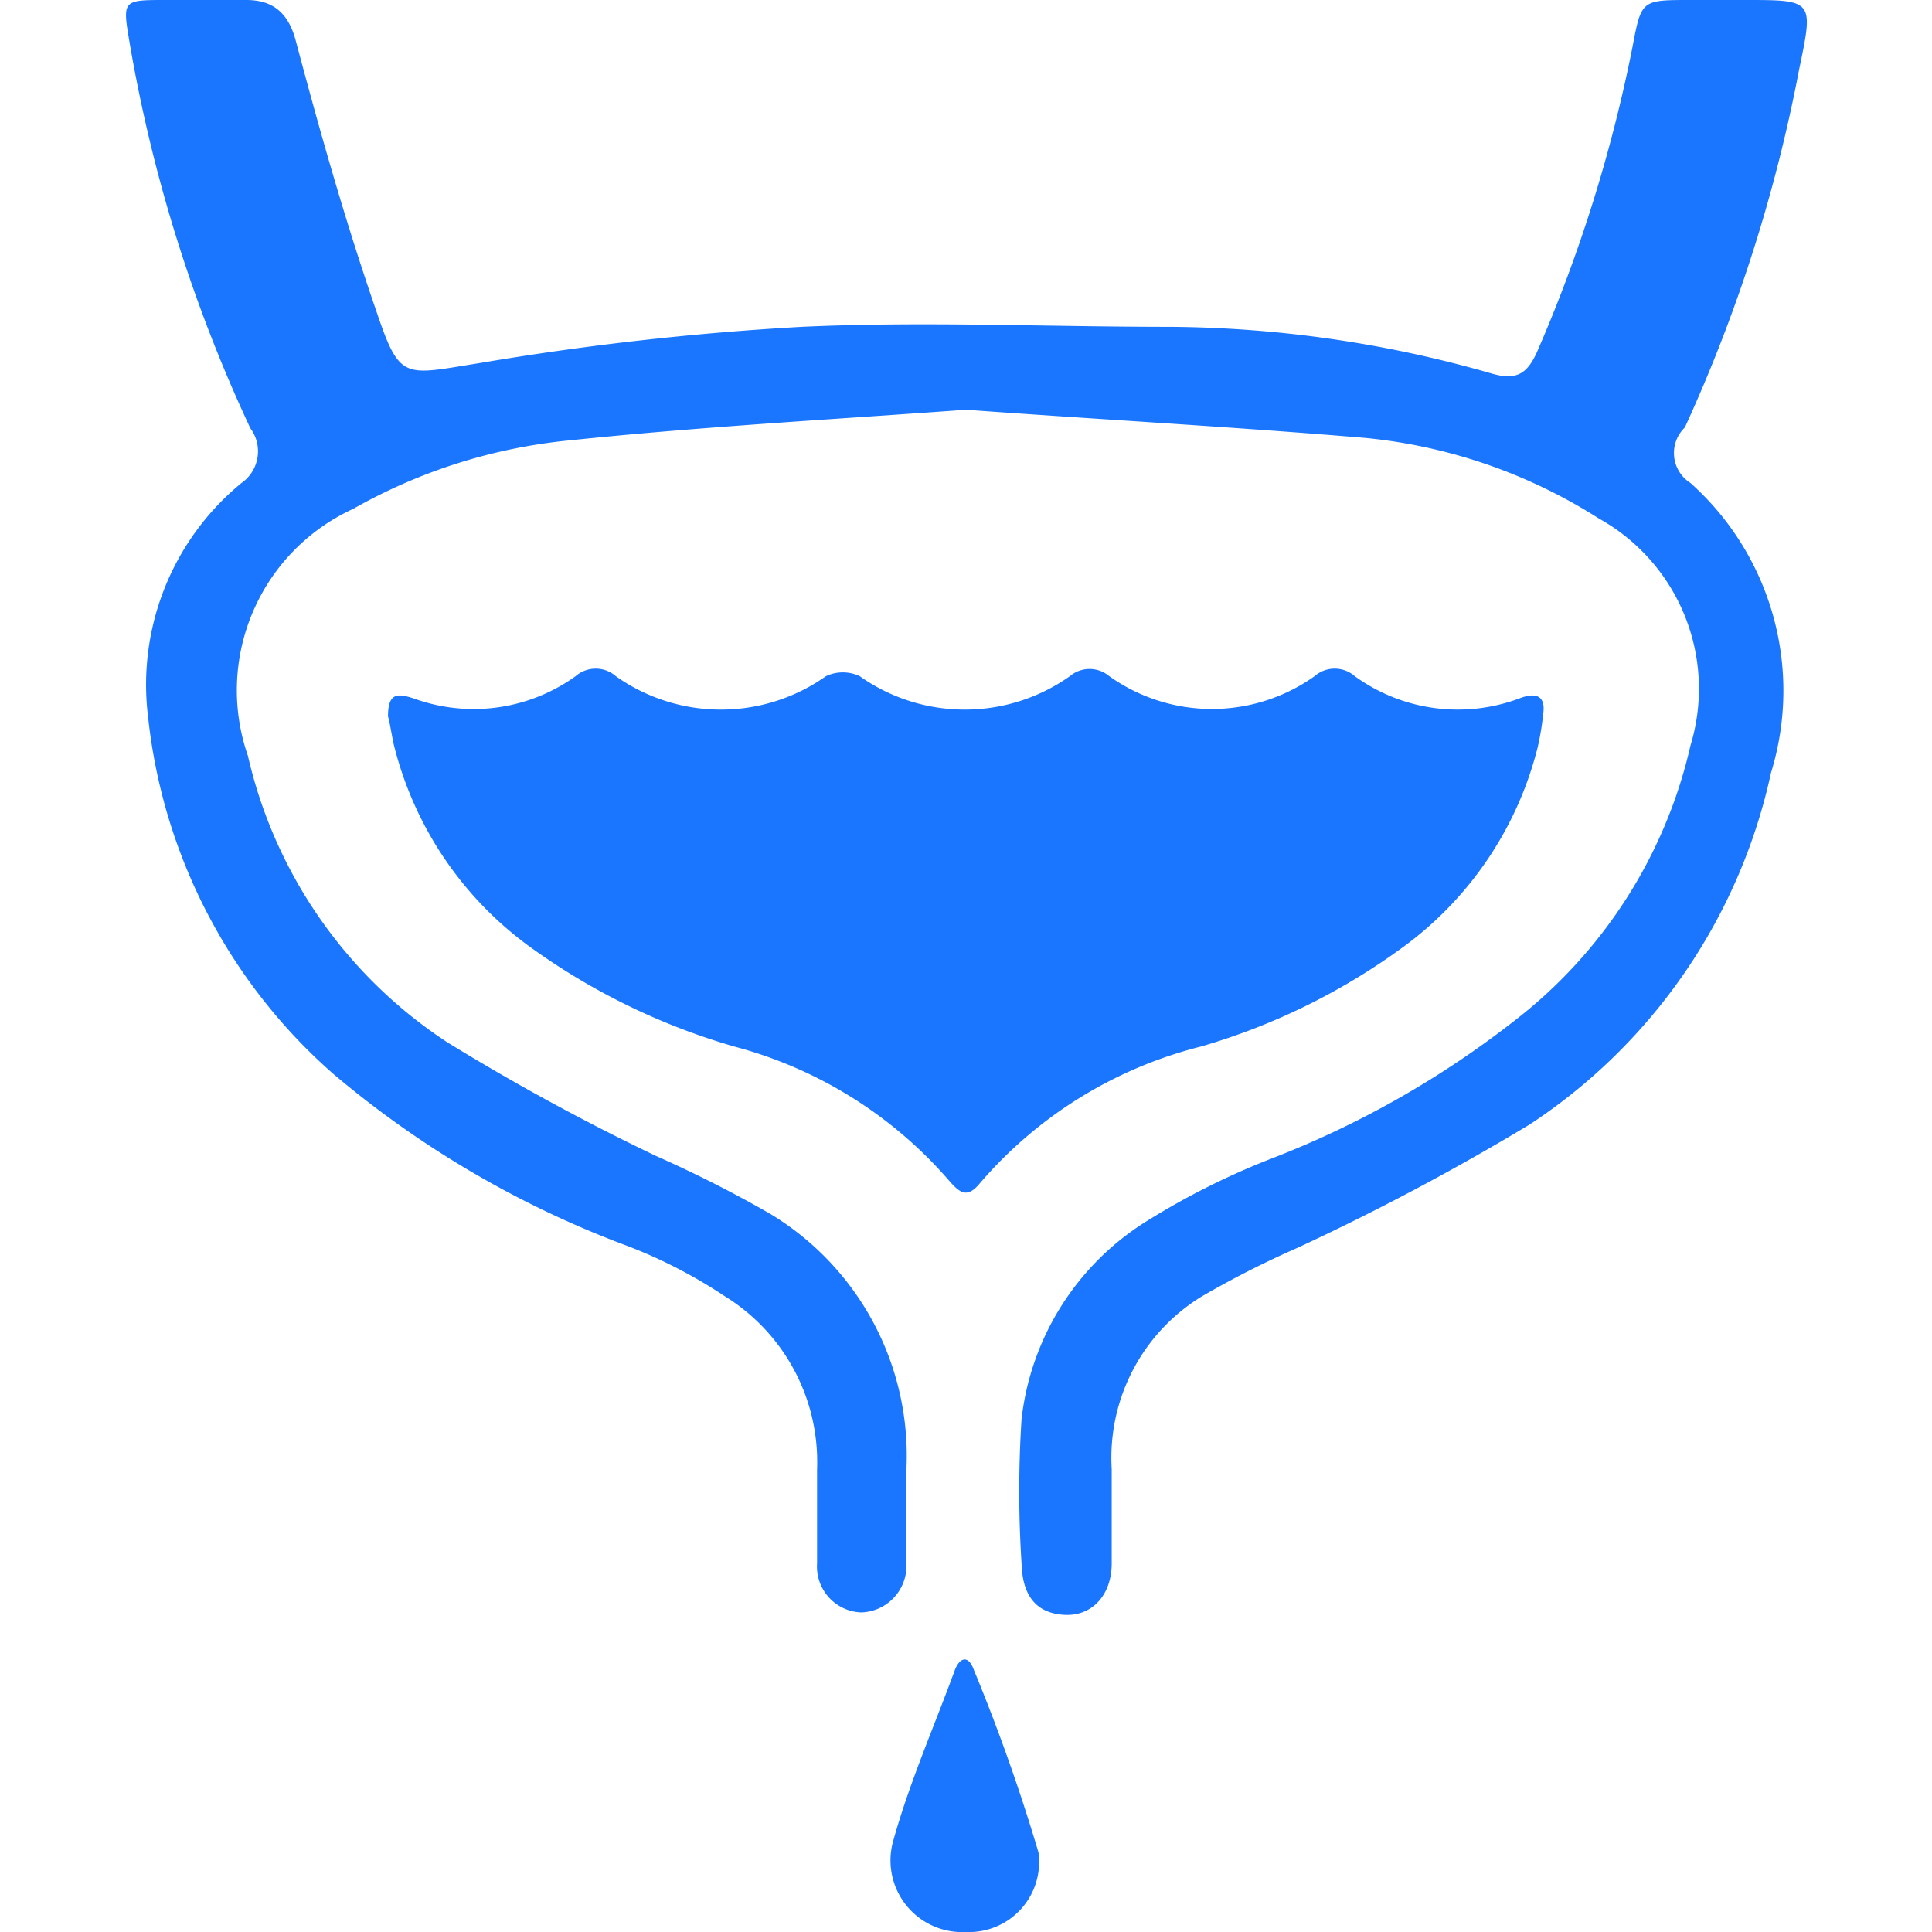
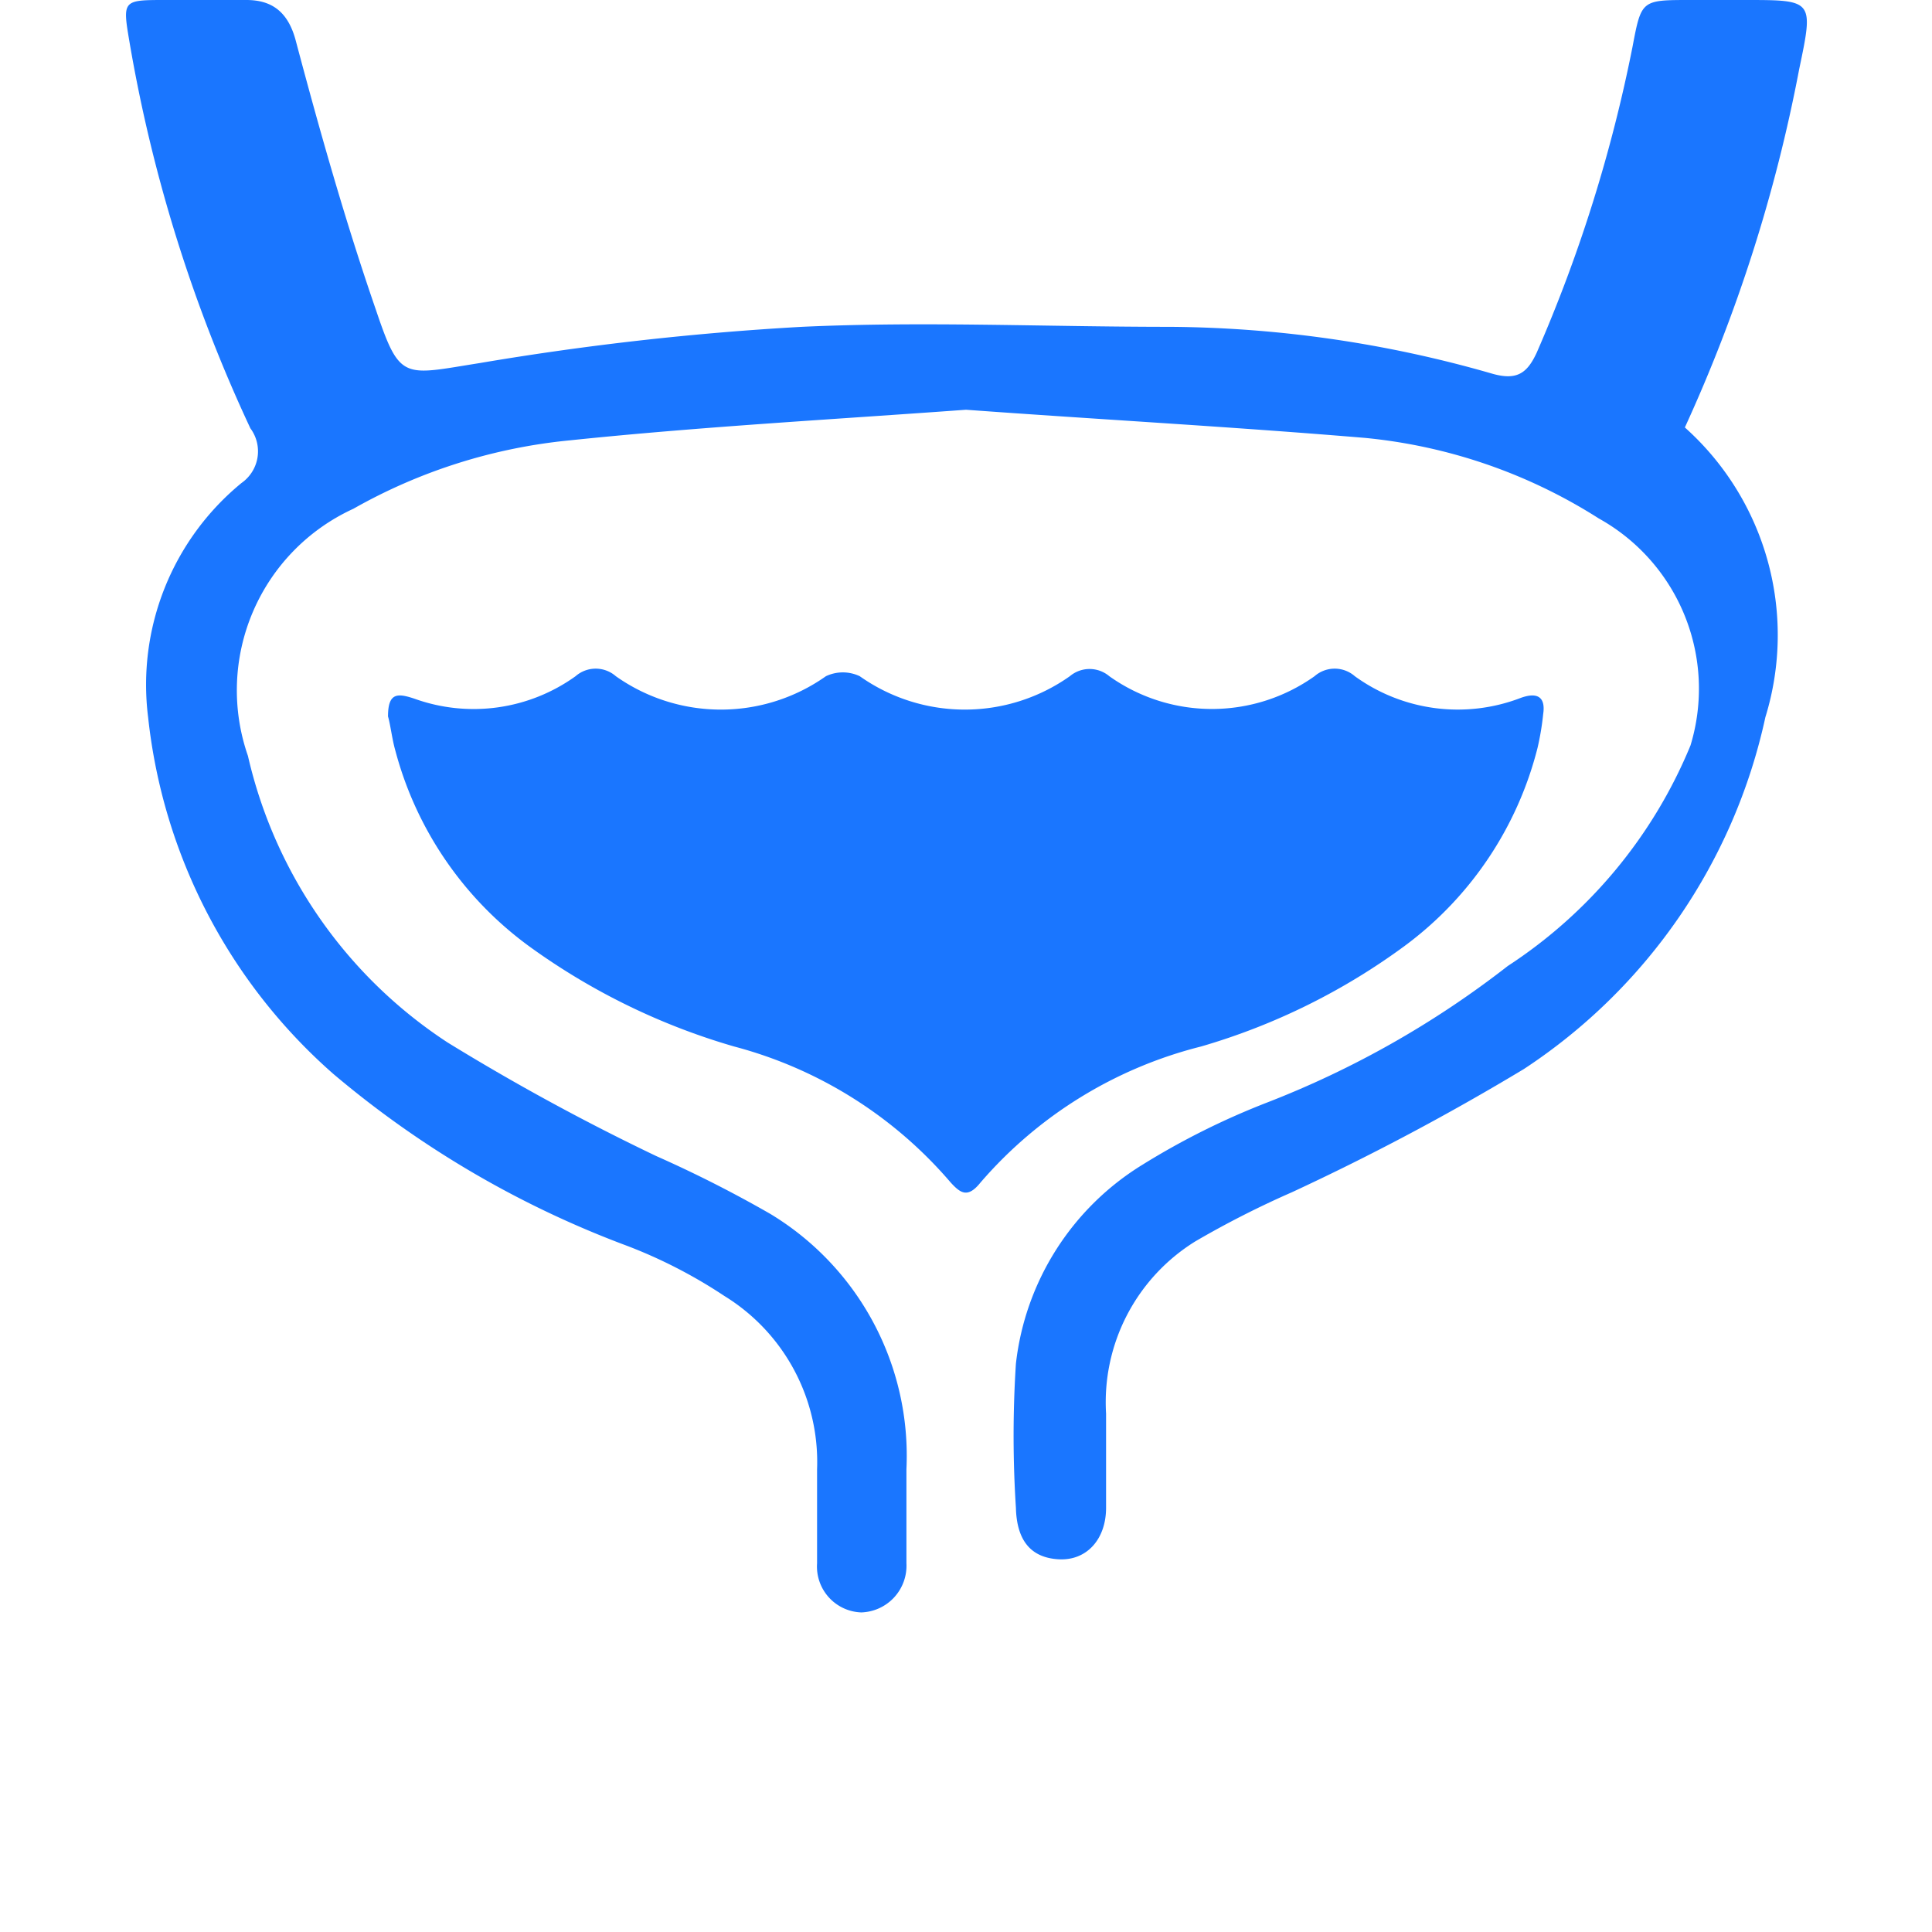
<svg xmlns="http://www.w3.org/2000/svg" id="Слой_1" data-name="Слой 1" width="24" height="24" viewBox="0 0 24 24">
  <defs>
    <style>.cls-1{fill:#1a76ff;}</style>
  </defs>
  <title>1122</title>
-   <path class="cls-1" d="M12,5.09c-1.64.12-3.29.21-4.92.38a6.78,6.78,0,0,0-2.69.85A2.48,2.48,0,0,0,3.08,9.39a5.8,5.8,0,0,0,2.48,3.56,28,28,0,0,0,2.59,1.41,15.26,15.26,0,0,1,1.42.72,3.51,3.51,0,0,1,1.69,3.17c0,.39,0,.78,0,1.17a.58.58,0,0,1-.56.61.57.57,0,0,1-.55-.61c0-.39,0-.78,0-1.17A2.42,2.42,0,0,0,9,16.1a6.16,6.16,0,0,0-1.2-.62,12.3,12.3,0,0,1-3.66-2.14A6.87,6.87,0,0,1,1.84,8.91,3.24,3.24,0,0,1,3,6a.48.48,0,0,0,.11-.68A18.74,18.74,0,0,1,1.61.53C1.52,0,1.52,0,2.06,0c.35,0,.7,0,1,0s.51.13.61.49c.3,1.13.62,2.26,1,3.36.3.89.34.81,1.29.66a36,36,0,0,1,4-.45c1.52-.07,3,0,4.57,0a14.76,14.76,0,0,1,4,.58c.31.09.44,0,.56-.26A18.49,18.49,0,0,0,20.28.58C20.39,0,20.39,0,21,0h.68c.85,0,.85,0,.67.86a19.35,19.35,0,0,1-1.42,4.45A.44.44,0,0,0,21,6a3.46,3.46,0,0,1,1,3.6,7,7,0,0,1-3,4.37,30.27,30.27,0,0,1-2.88,1.53,11.74,11.74,0,0,0-1.2.61,2.35,2.35,0,0,0-1.11,2.14c0,.39,0,.78,0,1.17s-.24.66-.59.64-.52-.24-.53-.64a13.9,13.9,0,0,1,0-1.79,3.34,3.34,0,0,1,1.57-2.47,9.33,9.33,0,0,1,1.54-.77,11.8,11.8,0,0,0,3-1.7A6,6,0,0,0,21,9.26a2.42,2.42,0,0,0-1.14-2.82,6.58,6.58,0,0,0-2.9-1C15.29,5.3,13.64,5.21,12,5.09Z" />
+   <path class="cls-1" d="M12,5.09c-1.64.12-3.29.21-4.92.38a6.78,6.78,0,0,0-2.69.85A2.48,2.48,0,0,0,3.08,9.39a5.8,5.8,0,0,0,2.48,3.56,28,28,0,0,0,2.59,1.41,15.26,15.26,0,0,1,1.42.72,3.51,3.51,0,0,1,1.69,3.17c0,.39,0,.78,0,1.17a.58.58,0,0,1-.56.61.57.57,0,0,1-.55-.61c0-.39,0-.78,0-1.17A2.42,2.42,0,0,0,9,16.1a6.16,6.16,0,0,0-1.2-.62,12.3,12.3,0,0,1-3.66-2.14A6.87,6.87,0,0,1,1.84,8.91,3.24,3.24,0,0,1,3,6a.48.48,0,0,0,.11-.68A18.74,18.74,0,0,1,1.61.53C1.52,0,1.52,0,2.06,0c.35,0,.7,0,1,0s.51.13.61.49c.3,1.13.62,2.26,1,3.36.3.89.34.81,1.29.66a36,36,0,0,1,4-.45c1.52-.07,3,0,4.57,0a14.76,14.76,0,0,1,4,.58c.31.09.44,0,.56-.26A18.49,18.49,0,0,0,20.28.58C20.39,0,20.39,0,21,0h.68c.85,0,.85,0,.67.86a19.35,19.35,0,0,1-1.42,4.45a3.46,3.46,0,0,1,1,3.6,7,7,0,0,1-3,4.37,30.27,30.27,0,0,1-2.88,1.53,11.74,11.74,0,0,0-1.2.61,2.35,2.35,0,0,0-1.11,2.14c0,.39,0,.78,0,1.17s-.24.66-.59.64-.52-.24-.53-.64a13.9,13.9,0,0,1,0-1.79,3.34,3.34,0,0,1,1.57-2.47,9.33,9.33,0,0,1,1.54-.77,11.8,11.8,0,0,0,3-1.7A6,6,0,0,0,21,9.26a2.42,2.42,0,0,0-1.14-2.82,6.58,6.58,0,0,0-2.9-1C15.29,5.3,13.64,5.21,12,5.09Z" />
  <path class="cls-1" d="M4.82,8.9c0-.3.12-.29.33-.22a2.17,2.17,0,0,0,2-.28.38.38,0,0,1,.5,0,2.26,2.26,0,0,0,2.61,0,.49.49,0,0,1,.42,0,2.26,2.26,0,0,0,2.61,0,.38.38,0,0,1,.49,0,2.2,2.2,0,0,0,2.55,0,.38.38,0,0,1,.5,0,2.18,2.18,0,0,0,2.06.27c.22-.08.31,0,.28.2a3.35,3.35,0,0,1-.07.42,4.4,4.4,0,0,1-1.65,2.46A8.06,8.06,0,0,1,14.92,13a5.33,5.33,0,0,0-2.74,1.69c-.16.2-.25.13-.37,0A5.33,5.33,0,0,0,9.12,13a8.24,8.24,0,0,1-2.54-1.24A4.41,4.41,0,0,1,4.91,9.32C4.87,9.18,4.85,9,4.82,8.9Z" />
-   <path class="cls-1" d="M12,24a.89.89,0,0,1-.91-1.11c.2-.73.51-1.43.77-2.14.06-.16.17-.2.24,0a23.24,23.24,0,0,1,.8,2.26A.87.87,0,0,1,12,24Z" />
</svg>